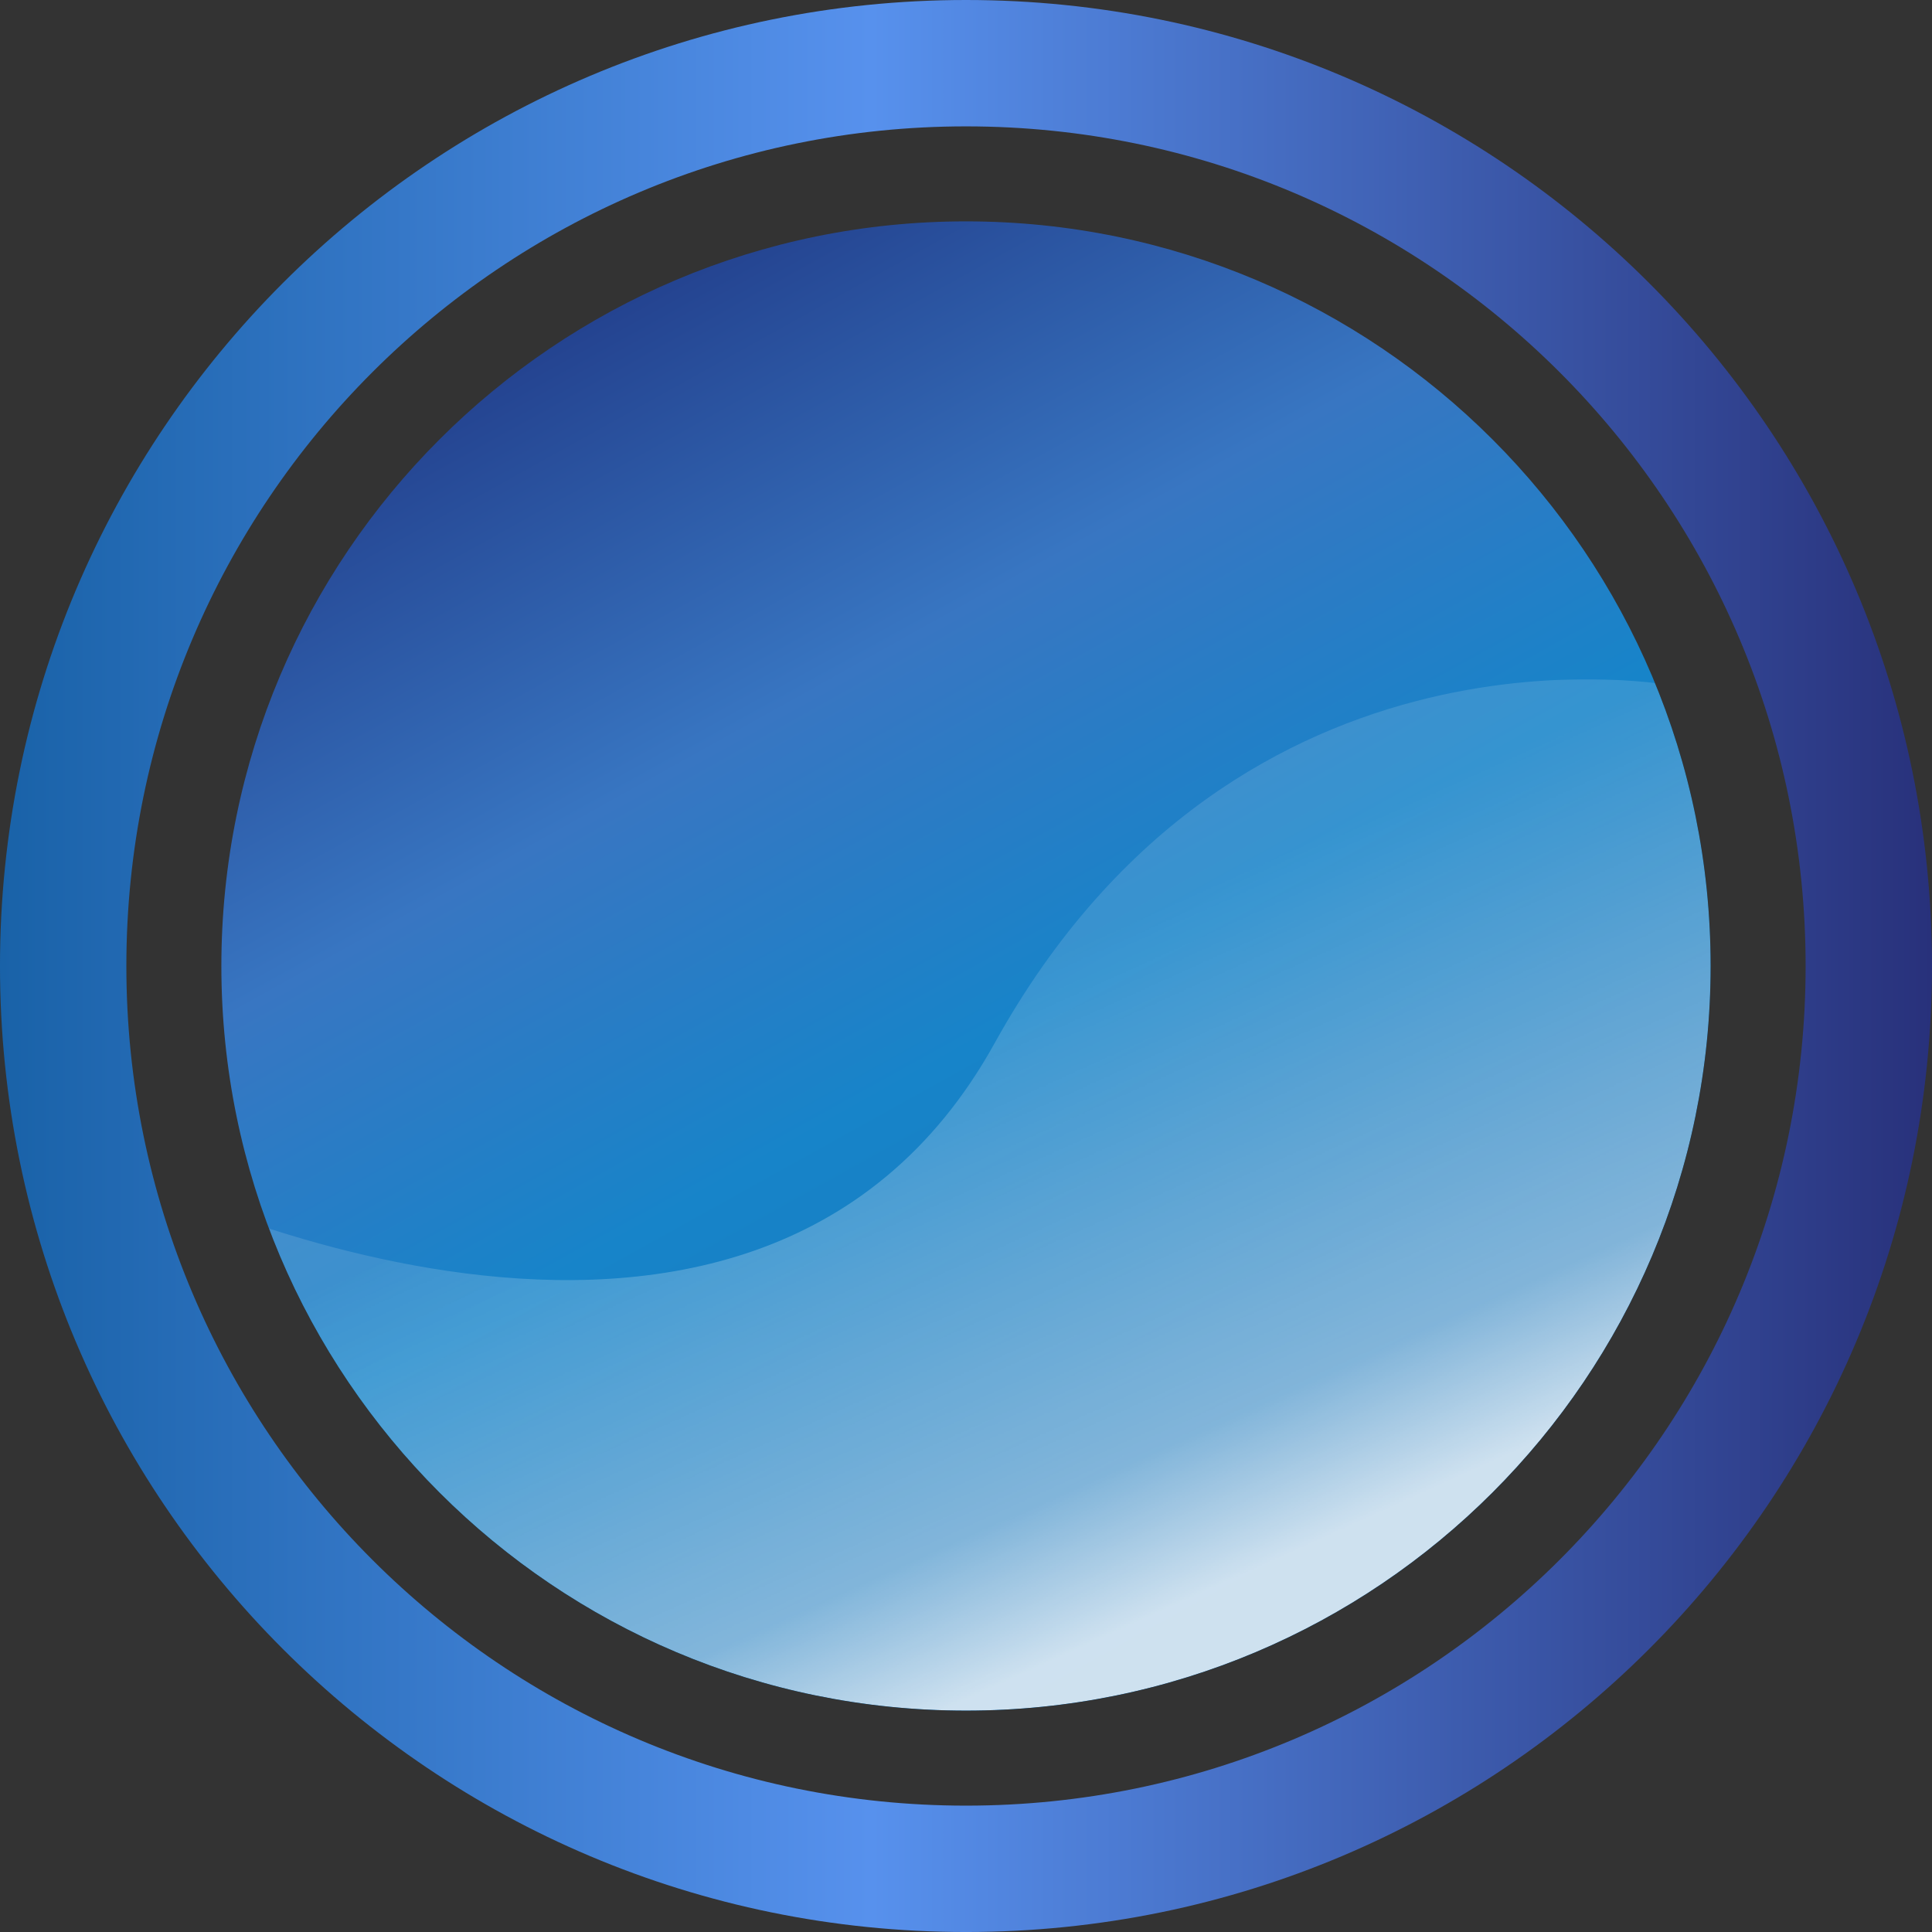
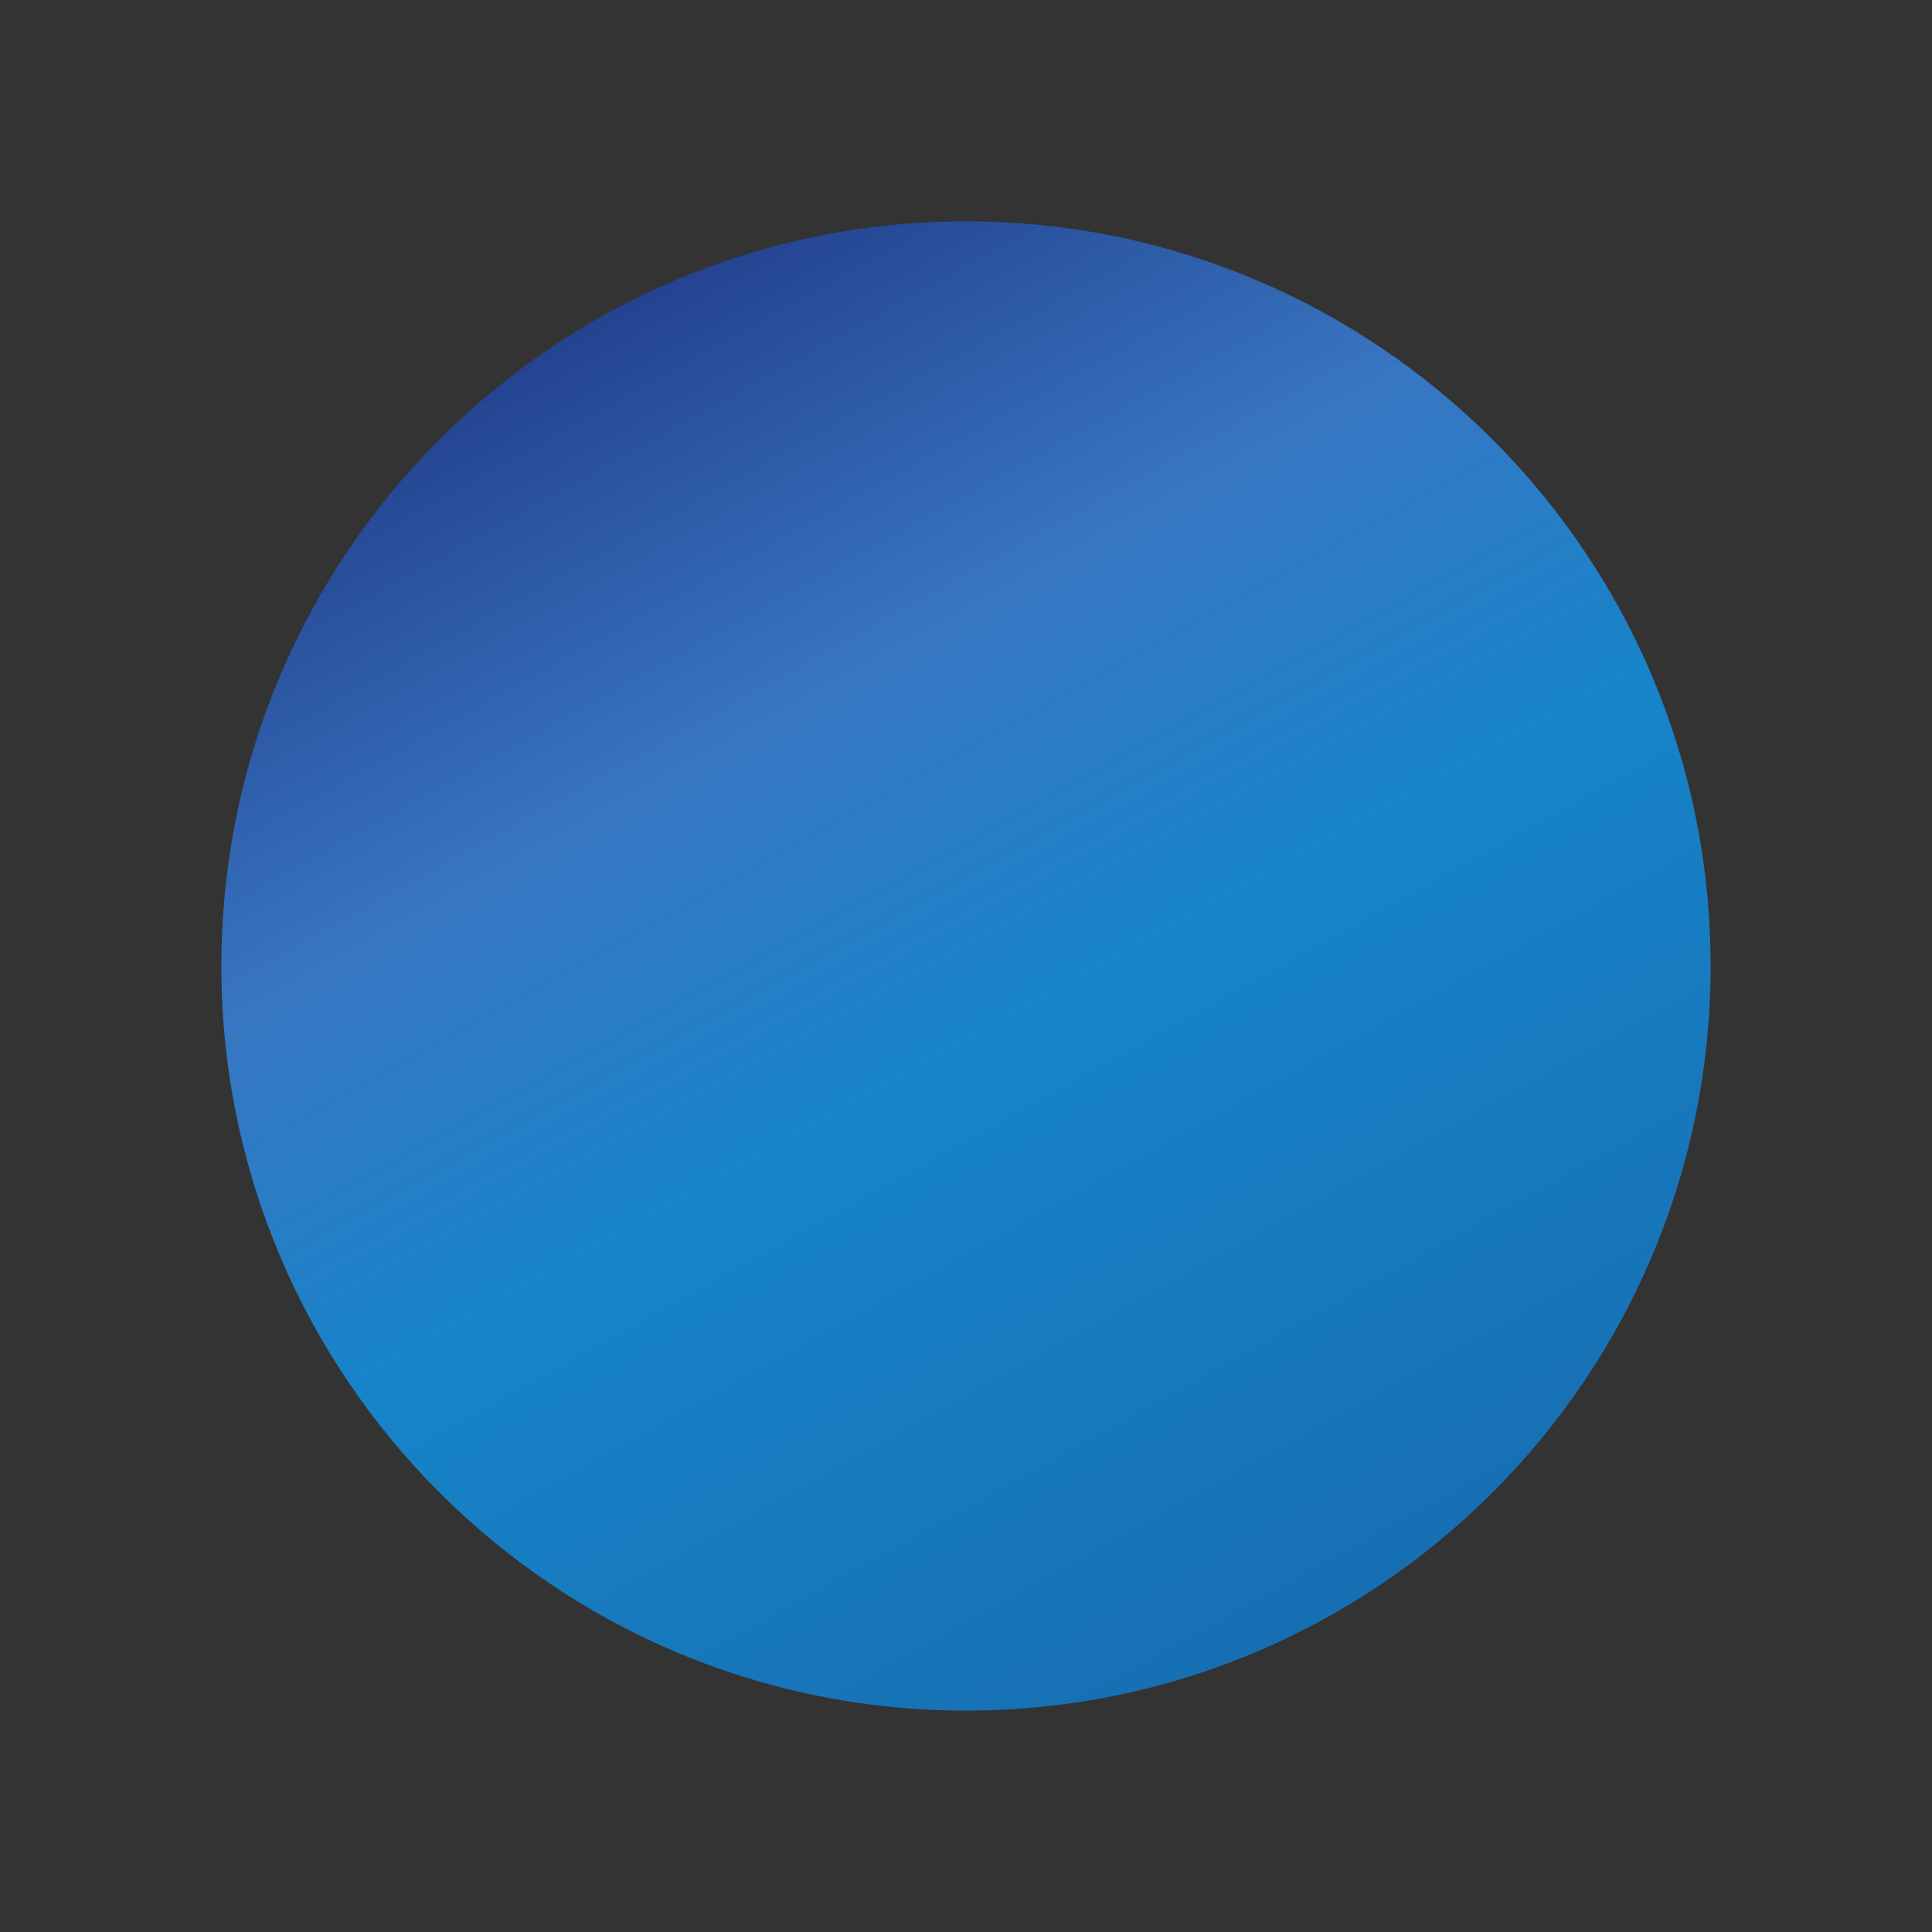
<svg xmlns="http://www.w3.org/2000/svg" xml:space="preserve" width="45.864mm" height="45.864mm" version="1.1" style="shape-rendering:geometricPrecision; text-rendering:geometricPrecision; image-rendering:optimizeQuality; fill-rule:evenodd; clip-rule:evenodd" viewBox="0 0 1564.27 1564.27">
  <rect x="0" y="0" width="1564.27" height="1564.27" fill="#333333" stroke="none" />
  <defs>
    <style type="text/css"> .fil3 {fill:none} .fil2 {fill:white} .fil1 {fill:url(#id3)} .fil0 {fill:url(#id4);fill-rule:nonzero} </style>
    <clipPath id="id0">
-       <path d="M782.13 179.23c332.97,0 602.9,269.93 602.9,602.9 0,332.97 -269.93,602.9 -602.9,602.9 -332.97,0 -602.9,-269.93 -602.9,-602.9 0,-332.97 269.93,-602.9 602.9,-602.9z" />
-     </clipPath>
+       </clipPath>
    <mask id="id1">
      <linearGradient id="id2" gradientUnits="userSpaceOnUse" x1="758.96" y1="815.47" x2="973.3" y2="1288.95">
        <stop offset="0" style="stop-opacity:0.129; stop-color:white" />
        <stop offset="0.769" style="stop-opacity:0.459; stop-color:white" />
        <stop offset="1" style="stop-opacity:0.788; stop-color:white" />
      </linearGradient>
-       <rect style="fill:url(#id2)" x="21.43" y="549.98" width="1631.91" height="1341.99" />
    </mask>
    <linearGradient id="id3" gradientUnits="userSpaceOnUse" x1="489.34" y1="255.1" x2="1074.93" y2="1309.16">
      <stop offset="0" style="stop-opacity:1; stop-color:#244390" />
      <stop offset="0.29" style="stop-opacity:1; stop-color:#3876C2" />
      <stop offset="0.549" style="stop-opacity:1; stop-color:#1784C9" />
      <stop offset="1" style="stop-opacity:1; stop-color:#176FB3" />
    </linearGradient>
    <linearGradient id="id4" gradientUnits="userSpaceOnUse" x1="-0" y1="782.13" x2="1564.27" y2="782.13">
      <stop offset="0" style="stop-opacity:1; stop-color:#1962A8" />
      <stop offset="0.451" style="stop-opacity:1; stop-color:#5791ED" />
      <stop offset="1" style="stop-opacity:1; stop-color:#28317B" />
    </linearGradient>
  </defs>
  <g id="Capa_x0020_1">
    <g id="_105553258497184">
-       <path class="fil0" d="M782.13 0c215.97,0 411.51,87.55 553.05,229.09 141.54,141.54 229.09,337.08 229.09,553.05 0,215.97 -87.55,411.51 -229.09,553.05 -141.54,141.54 -337.08,229.09 -553.05,229.09 -215.97,0 -411.51,-87.55 -553.05,-229.09 -141.54,-141.54 -229.09,-337.08 -229.09,-553.05 0,-215.97 87.55,-411.51 229.09,-553.05 141.54,-141.54 337.08,-229.09 553.05,-229.09zm480.71 301.43c-123.02,-123.02 -292.97,-199.11 -480.71,-199.11 -187.73,0 -357.69,76.09 -480.71,199.11 -123.02,123.02 -199.11,292.97 -199.11,480.71 0,187.73 76.09,357.69 199.11,480.71 123.02,123.02 292.97,199.11 480.71,199.11 187.73,0 357.69,-76.09 480.71,-199.11 123.02,-123.02 199.11,-292.98 199.11,-480.71 0,-187.73 -76.09,-357.69 -199.11,-480.71z" />
      <path class="fil1" d="M782.13 179.23c332.97,0 602.9,269.93 602.9,602.9 0,332.97 -269.93,602.9 -602.9,602.9 -332.97,0 -602.9,-269.93 -602.9,-602.9 0,-332.97 269.93,-602.9 602.9,-602.9z" />
      <g style="clip-path:url(#id0)">
        <g>
-           <path id="_1" class="fil2" style="mask:url(#id1)" d="M98.51 947.53c0,0 507.57,256.98 706.74,-102.8 199.17,-359.78 552.54,-289.12 552.54,-289.12l295.55 1079.38 -1162.9 256.99 -469.01 -880.2 77.09 -64.24z" />
-         </g>
+           </g>
      </g>
-       <path class="fil3" d="M782.13 179.23c332.97,0 602.9,269.93 602.9,602.9 0,332.97 -269.93,602.9 -602.9,602.9 -332.97,0 -602.9,-269.93 -602.9,-602.9 0,-332.97 269.93,-602.9 602.9,-602.9z" />
    </g>
  </g>
</svg>